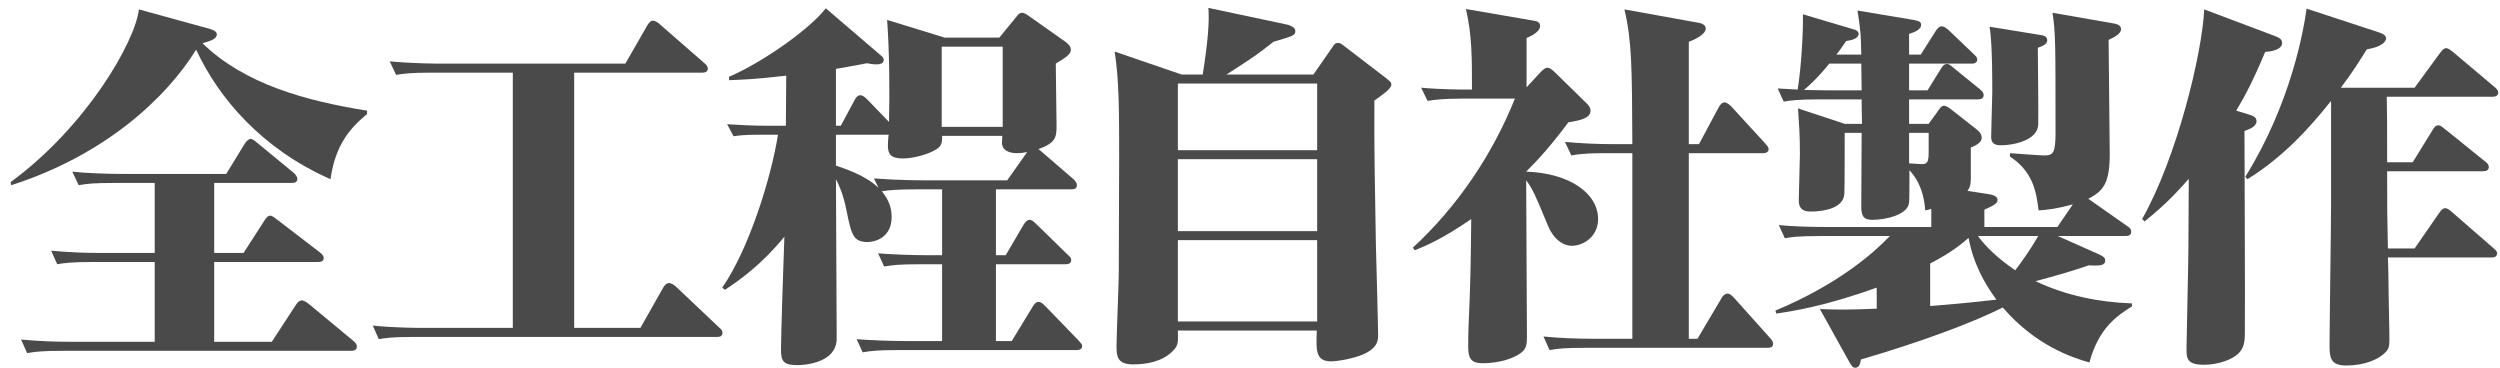
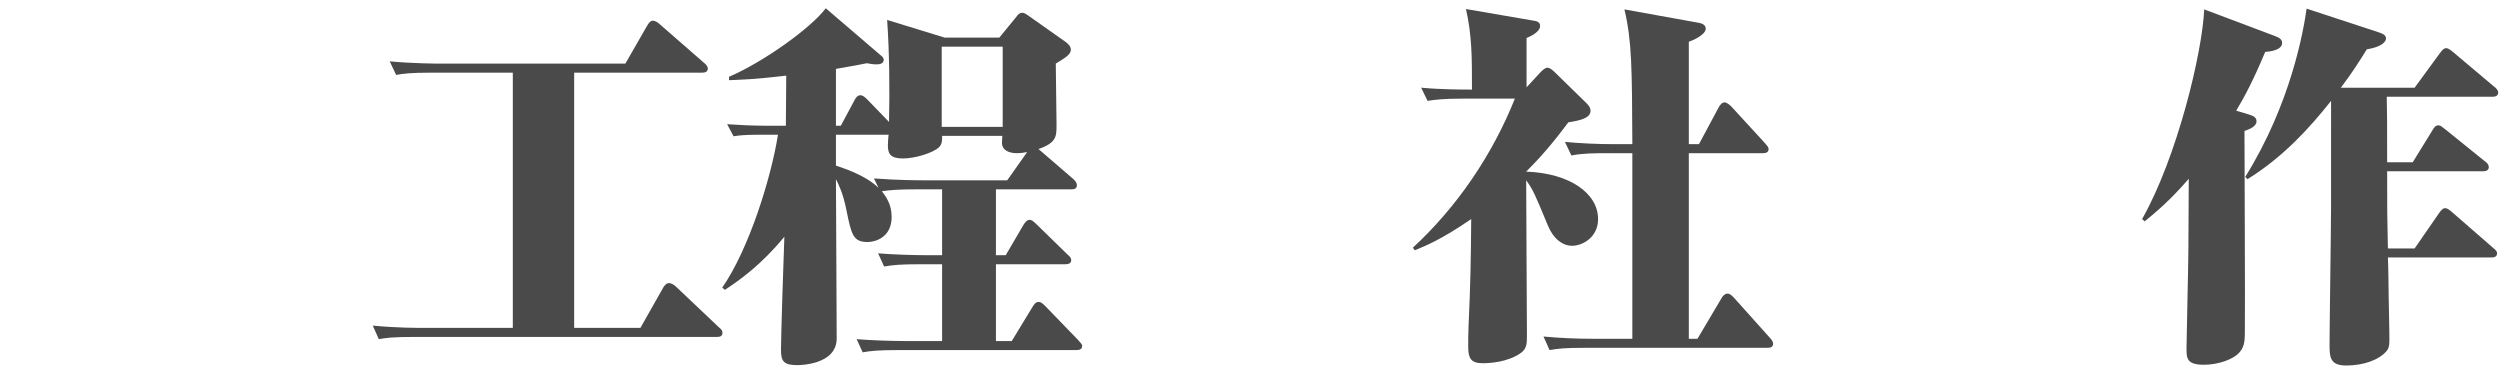
<svg xmlns="http://www.w3.org/2000/svg" version="1.1" id="レイヤー_1" x="0px" y="0px" viewBox="0 0 903 133" style="enable-background:new 0 0 903 133;" xml:space="preserve">
  <style type="text/css">
	.st0{fill:#4A4A4A;}
</style>
  <g>
    <g>
-       <path class="st0" d="M132.572,41.195c-5.711,4.759-11.421,10.741-13.189,23.523    c-24.747-10.877-40.384-29.233-48.542-46.773C59.963,35.484,37.936,56.015,4.079,66.893l-0.272-1.088    c27.466-20.124,45.006-50.717,46.366-62.411l25.699,7.071c0.815,0.272,2.447,0.815,2.447,1.903    c0,1.632-1.904,2.312-5.167,3.263c15.229,14.821,37.392,20.804,59.419,24.339V41.195z M41.471,66.078    c-7.614,0-10.062,0.272-13.053,0.815l-2.312-4.894c4.759,0.544,12.781,0.815,17.812,0.815h37.8l6.663-10.878    c0.408-0.68,1.359-1.768,2.175-1.768c0.68,0,1.632,0.816,2.448,1.496l13.053,10.741    c0.68,0.544,1.359,1.496,1.359,2.176c0,1.359-1.224,1.496-2.04,1.496H77.368v25.29h10.605l7.615-11.829    c0.543-0.816,1.087-1.632,2.04-1.632c0.68,0,1.496,0.68,2.583,1.496l15.229,11.693    c1.088,0.815,1.496,1.495,1.496,2.039c0,1.496-1.496,1.496-2.175,1.496H77.368v28.826h20.803l8.702-13.325    c0.408-0.681,1.224-1.632,2.176-1.632c0.816,0,2.04,0.951,2.583,1.359l15.909,13.19    c0.952,0.815,1.359,1.359,1.359,2.176c0,1.224-1.087,1.495-2.04,1.495H22.843c-7.479,0-9.79,0.273-13.053,0.816    l-2.176-4.896c5.847,0.544,11.694,0.816,17.676,0.816h30.594V94.631H33.721c-8.294,0-10.742,0.408-13.053,0.815    l-2.175-4.894c5.847,0.544,11.83,0.815,17.812,0.815h19.58v-25.29H41.471z" />
      <path class="st0" d="M207.391,26.238v92.189h23.931l8.158-14.413c0.408-0.815,1.224-1.768,2.176-1.768    c0.816,0,1.903,0.68,2.583,1.359l15.365,14.549c0.952,0.816,1.359,1.225,1.359,2.04    c0,1.496-1.359,1.496-2.04,1.496H149.875c-8.43,0-10.742,0.407-13.053,0.815l-2.175-4.896    c8.566,0.816,15.773,0.816,17.676,0.816h32.905V26.238h-29.098c-8.43,0-10.47,0.408-13.053,0.815l-2.312-4.894    c8.702,0.815,17.404,0.815,17.812,0.815h67.306l7.887-13.733c0.408-0.68,1.087-1.768,2.04-1.768    c0.952,0,2.04,0.816,2.583,1.36l15.909,13.869c0.544,0.408,1.36,1.224,1.36,2.039    c0,1.36-1.224,1.496-2.04,1.496H207.391z" />
      <path class="st0" d="M303.707,45.41l5.031-9.382c0.272-0.544,0.952-1.632,2.04-1.632    c0.68,0,1.36,0.408,2.448,1.496l7.886,8.158c0.272-11.15,0.136-25.562-0.68-36.849l20.804,6.391h19.716    l6.119-7.478c0.68-0.952,1.224-1.496,2.176-1.496c0.408,0,0.816,0,2.856,1.496l12.917,9.11    c0.816,0.68,1.768,1.496,1.768,2.72c0,1.632-1.631,2.719-5.439,5.03c0,3.399,0.272,18.9,0.272,22.027    c0,4.352,0,6.527-6.526,8.839c0.136,0.136,0.68,0.544,0.816,0.68l11.829,10.197    c0.544,0.544,1.224,1.224,1.224,2.176c0,1.224-0.816,1.496-2.04,1.496h-27.194v23.795h3.535l6.527-11.15    c0.543-0.815,1.224-1.631,2.04-1.631c0.68,0,1.224,0.272,2.583,1.631l11.15,10.878    c0.816,0.68,1.36,1.224,1.36,2.04c0,1.224-1.088,1.495-2.176,1.495h-25.019v27.738h5.711l7.614-12.509    c0.408-0.681,1.088-1.632,2.04-1.632c0.68,0,1.224,0.272,2.447,1.495l11.966,12.374    c1.224,1.359,1.359,1.495,1.359,2.039c0,1.224-0.952,1.496-2.175,1.496h-64.043    c-7.479,0-10.062,0.272-13.053,0.815l-2.176-4.759c4.759,0.408,12.646,0.68,17.676,0.68h13.19V95.447h-7.886    c-7.479,0-9.79,0.273-13.053,0.816l-2.176-4.76c4.759,0.408,12.646,0.681,17.676,0.681h5.439V68.389h-9.246    c-6.935,0-9.518,0.272-12.509,0.68c1.224,1.632,3.535,4.487,3.535,9.246c0,7.614-6.119,9.109-8.702,9.109    c-5.303,0-5.847-2.854-7.614-11.421c-1.224-6.255-2.856-9.382-3.807-11.286c0,7.207,0.272,48.406,0.272,57.516    c0,9.654-13.597,9.654-14.277,9.654c-5.031,0-5.847-1.495-5.847-5.711c0-4.079,0.952-34.673,1.224-40.655    c-8.294,10.062-15.908,15.501-21.483,19.172l-0.952-0.815c9.79-14.142,17.676-39.84,20.123-55.204h-7.342    c-4.895,0-6.798,0.272-8.702,0.544l-2.312-4.352c3.671,0.273,9.654,0.544,13.461,0.544h7.75l0.136-18.084    c-11.422,1.359-16.997,1.495-20.668,1.632v-1.224c12.645-5.439,29.642-17.677,34.944-24.747l19.852,16.996    c0.544,0.408,1.088,0.952,1.088,1.632c0,1.632-2.175,1.632-2.447,1.632c-1.36,0-2.312-0.136-3.671-0.408    c-2.719,0.544-4.759,0.952-11.149,2.04v20.531H303.707z M301.94,48.673v11.149    c2.312,0.815,10.47,3.263,15.365,8.023l-1.632-3.399c8.566,0.68,16.997,0.68,17.812,0.68h30.322l7.207-10.198    c-1.36,0.273-2.583,0.408-3.671,0.408c-2.719,0-5.439-0.951-5.439-3.807c0-0.273,0.136-2.04,0.136-2.448h-21.755    c0,1.224,0.136,2.856-1.088,4.079c-2.312,2.176-8.838,4.079-13.053,4.079c-4.623,0-5.439-1.768-5.439-4.759    c0-0.544,0.136-3.127,0.272-3.807H301.94z M340.147,16.856v28.962h22.027V16.856H340.147z" />
-       <path class="st0" d="M474.399,26.918l6.526-9.382c0.952-1.496,1.36-2.04,2.311-2.04    c0.953,0,1.496,0.544,2.584,1.36l14.549,11.149c2.039,1.632,2.176,1.768,2.176,2.583    c0,1.496-3.398,3.808-6.119,5.711c-0.135,16.181,0.272,35.352,0.545,51.941    c0.135,5.031,0.815,30.457,0.815,32.497c0,2.176,0,5.303-6.662,7.75c-4.352,1.496-8.838,2.04-10.198,2.04    c-5.711,0-5.574-3.672-5.303-11.149h-50.173c0.136,4.486,0.136,5.439-1.903,7.478    c-3.671,3.672-9.11,4.76-14.277,4.76c-5.575,0-5.982-2.72-5.982-6.527c0-4.215,0.816-22.571,0.816-26.242    c0-7.479,0.136-36.576,0.136-41.879c0-16.181,0-28.146-1.632-38.344l24.203,8.294h7.614    c1.904-11.965,2.448-19.308,2.04-24.067l28.826,6.119c0.816,0.272,2.584,0.952,2.584,2.176    c0,1.632-0.544,1.768-7.887,3.943c-5.711,4.487-6.798,5.303-16.996,11.829H474.399z M425.449,30.181v24.066    h50.309V30.181H425.449z M425.449,57.511v25.971h50.309V57.511H425.449z M425.449,86.745v29.37h50.309V86.745    H425.449z" />
      <path class="st0" d="M510.33,89.464c15.908-14.685,28.691-33.449,36.85-53.845h-18.492    c-7.615,0-10.334,0.408-13.055,0.816l-2.311-4.76c7.342,0.681,14.685,0.681,18.355,0.681    c0-11.694,0-19.58-2.176-29.098l24.475,4.215c0.953,0.136,2.312,0.408,2.312,1.904    c0,2.312-3.943,3.943-4.894,4.351v17.812l5.031-5.439c0.68-0.68,1.631-1.632,2.447-1.632    c0.951,0,1.631,0.68,2.447,1.359l11.828,11.558c0.953,0.952,1.361,1.768,1.361,2.584    c0,2.719-3.672,3.535-8.023,4.215c-5.982,8.023-10.334,12.917-15.229,17.812    c15.773,0.544,25.971,7.886,25.971,17.132c0,6.663-5.711,9.654-9.383,9.654c-3.262,0-6.662-2.312-8.701-7.207    c-4.894-11.829-5.439-13.053-7.887-16.452c0,8.974,0.272,48.134,0.272,56.02c0,2.991,0,4.894-2.447,6.526    c-4.623,3.127-10.877,3.535-13.598,3.535c-4.35,0-5.166-2.04-5.166-5.982c0-1.768,0-5.304,0.137-7.751    c0.68-14.82,0.815-23.251,0.951-38.344c-10.877,7.479-16.453,9.654-20.396,11.286L510.33,89.464z M580.627,55.335    c-4.35,0-8.973,0-13.053,0.816l-2.311-4.896c5.846,0.544,11.828,0.816,17.811,0.816h6.527    c-0.137-27.467-0.137-37.121-2.856-48.678l26.379,4.759c0.951,0.136,2.99,0.544,2.99,2.175    c0,2.312-4.894,4.351-6.117,4.759v36.984h3.67l7.207-13.462c0.408-0.68,1.088-1.631,2.039-1.631    c0.816,0,1.904,0.951,2.447,1.495l12.102,13.19c0.816,0.951,1.361,1.495,1.361,2.176    c0,1.359-1.361,1.495-2.041,1.495H609.998v67.034h3.127l8.701-14.685c0.273-0.544,1.088-1.631,2.176-1.631    c0.953,0,1.768,0.951,2.312,1.495l12.916,14.413c0.68,0.68,1.225,1.496,1.225,2.176    c0,1.359-1.225,1.495-2.039,1.495h-65.674c-7.479,0-9.926,0.273-13.055,0.816l-2.176-4.896    c5.848,0.544,11.83,0.816,17.678,0.816h14.412V55.335H580.627z" />
-       <path class="st0" d="M743.135,81.986l5.574-8.158c-6.119,1.632-8.838,1.903-12.373,2.176    c-0.816-6.799-2.039-14.005-10.334-19.444v-1.224c2.584,0.136,10.471,0.816,12.51,0.816    c3.127,0,3.943-1.088,3.943-8.159c0-32.497,0-36.168-1.088-43.374l21.891,3.808    c2.447,0.408,2.856,1.224,2.856,2.175c0,1.632-2.719,2.991-4.486,3.807c0,6.527,0.408,35.216,0.408,41.063    c0,10.334-2.041,13.462-7.75,16.317l14.141,9.926c0.68,0.407,1.359,0.951,1.359,2.039    c0,1.359-1.225,1.496-2.039,1.496h-24.475l14.955,6.662c1.496,0.68,2.176,1.224,2.176,2.176    c0,2.039-2.447,1.903-5.982,1.768c-7.207,2.447-11.148,3.535-19.172,5.711c10.879,5.167,22.844,7.614,34.809,8.023    v1.088c-5.166,3.263-11.965,7.614-15.365,20.259c-6.117-1.768-19.307-5.982-31.273-19.852    c-11.828,5.847-29.912,12.51-51.26,18.765c-0.137,0.951-0.408,2.991-2.039,2.991    c-0.953,0-1.361-0.816-2.041-1.904l-10.74-19.308c6.797,0.273,10.605,0.273,20.531-0.136v-7.614    c-18.357,6.662-30.594,8.566-36.305,9.382l-0.272-1.088c23.115-9.654,35.897-21.211,41.334-26.922h-24.883    c-8.566,0-11.014,0.407-13.053,0.815l-2.176-4.759c5.848,0.544,11.693,0.68,17.676,0.68h37.393v-6.526    c-0.816,0.272-1.088,0.272-2.176,0.544c-0.68-8.838-4.078-12.646-5.711-14.549c0,9.926,0,11.149-0.272,12.373    c-0.951,3.671-7.887,5.575-13.19,5.575c-2.99,0-3.943-1.224-3.943-4.76c0-8.702,0.137-17.948,0.137-26.65    h-6.119c0,2.312,0,20.804-0.135,22.027c-0.273,5.167-7.344,6.391-12.238,6.391c-3.398,0-4.215-1.768-4.215-4.079    c0-2.719,0.408-14.141,0.408-16.588c0-7.07-0.272-10.47-0.68-16.589l16.859,5.575h6.256    c-0.137-5.982-0.137-6.663-0.137-8.838h-15.092c-8.16,0-10.742,0.407-13.055,0.815l-2.176-4.759    c1.768,0.136,2.312,0.136,7.207,0.408c1.359-8.295,2.039-21.212,1.904-27.195l18.764,5.575    c0.68,0.272,1.359,0.68,1.359,1.496c0,1.631-2.447,2.312-4.486,2.583c-2.041,2.991-2.584,3.671-3.535,4.895    h8.973c-0.135-6.663-0.135-8.023-1.359-15.909l20.26,3.399c2.176,0.408,2.721,0.816,2.721,1.768    c0,1.904-2.992,2.856-4.352,3.264v7.479h4.215l5.439-8.566c0.543-0.816,1.223-1.632,2.039-1.632    c0.951,0,1.631,0.544,2.584,1.36l8.973,8.566c0.816,0.816,1.359,1.224,1.359,2.04    c0,1.495-1.494,1.495-2.039,1.495h-22.57v9.654h6.662l4.894-7.887c0.408-0.68,1.088-1.631,2.041-1.631    c0.815,0,0.951,0.136,2.582,1.495l9.383,7.614c1.359,1.088,1.359,1.768,1.359,2.176    c0,1.224-1.088,1.496-2.039,1.496h-24.883V44.73h7.07l3.264-4.487c0.815-1.224,1.359-2.039,2.311-2.039    c0.816,0,1.904,0.815,2.447,1.224l9.518,7.479c1.496,1.224,1.633,2.312,1.633,2.856    c0,1.768-2.312,2.854-3.943,3.535v11.014c0,2.583-0.408,3.535-1.225,4.623l7.887,1.224    c0.816,0.136,2.992,0.544,2.992,2.039c0,1.224-1.088,1.903-4.76,3.535v6.255H743.135z M672.43,32.628    l-0.137-9.654h-11.557c-4.352,5.439-7.75,8.295-9.109,9.519c1.088,0,6.797,0.136,8.158,0.136H672.43z     M689.562,47.993v11.014c1.088,0,3.264,0.273,4.352,0.273c2.174,0,2.719-0.544,2.719-4.352v-6.935H689.562z     M697.176,110.54c4.623-0.407,13.869-1.088,23.932-2.312c-7.342-9.926-9.246-17.948-10.062-22.299    c-2.582,2.176-5.982,5.167-13.869,9.246V110.54z M714.445,85.249c2.447,3.399,6.662,7.75,13.461,12.373    c2.311-2.991,5.846-8.023,8.293-12.373H714.445z M737.016,12.641c0.953,0.136,2.447,0.408,2.447,1.904    c0,1.496-1.902,2.175-3.398,2.719c0,4.351,0.272,24.747,0.135,27.875c-0.272,5.439-8.701,7.342-13.461,7.342    c-2.719,0-3.535-1.088-3.535-3.127c0-2.584,0.408-13.869,0.408-16.181c0-16.044-0.543-20.532-0.951-23.523    L737.016,12.641z" />
      <path class="st0" d="M812.201,41.331c1.225,0.408,2.856,0.815,2.856,2.447c0,1.903-2.447,2.856-4.35,3.535    c0,11.422,0.272,62.275,0.135,72.745c0,3.807-0.408,5.574-2.176,7.479c-2.039,2.175-7.205,4.215-12.645,4.215    c-6.254,0-6.254-2.447-6.254-5.982c0-2.312,0.68-31.138,0.68-35.625c0-4.079,0.135-21.892,0.135-25.562    c-7.205,8.294-11.828,11.966-15.908,15.365l-0.951-0.816c12.645-22.299,21.756-60.099,22.436-75.736l25.289,9.518    c1.904,0.68,2.856,1.36,2.856,2.583c0,2.583-4.215,3.127-6.117,3.263c-4.215,10.062-7.207,15.773-10.471,21.212    L812.201,41.331z M859.248,11.689c1.225,0.408,2.584,0.952,2.584,2.175c0,1.224-1.633,3.127-6.936,3.943    c-2.447,3.943-5.438,8.702-9.381,13.869h26.65l9.246-12.645c0.68-0.816,1.223-1.632,2.176-1.632    c0.815,0,1.902,0.951,2.582,1.495l14.685,12.374c0.68,0.544,1.496,1.224,1.496,2.175    c0,1.36-1.359,1.496-2.041,1.496h-38.207c0.137,5.167,0.137,11.014,0.137,23.659h9.246l7.205-11.693    c0.545-0.816,0.953-1.632,2.041-1.632c0.815,0,0.951,0.272,2.582,1.495l14.141,11.422    c0.816,0.544,1.496,1.224,1.496,2.176c0,1.359-1.359,1.495-2.176,1.495h-34.535c0,14.685,0,14.821,0.272,27.874    h9.654l8.838-12.781c0.68-0.951,1.359-1.768,2.176-1.768c0.68,0,1.359,0.408,2.582,1.496l14.685,12.781    c0.951,0.815,1.496,1.224,1.496,2.039c0,1.496-1.496,1.496-2.176,1.496h-37.256    c0.135,1.903,0.272,11.829,0.272,13.733c0.272,13.053,0.272,14.549,0.272,15.364c0,2.176,0,3.399-0.951,4.623    c-2.719,3.264-8.295,5.303-14.685,5.303c-5.846,0-5.982-3.127-5.982-7.479c0-7.206,0.545-42.15,0.545-50.037    V36.436c-7.752,9.789-17.27,20.259-30.186,28.281l-0.816-0.815c16.588-26.65,21.076-53.029,22.164-60.779    L859.248,11.689z" />
    </g>
  </g>
  <g>
</g>
  <g>
</g>
  <g>
</g>
  <g>
</g>
  <g>
</g>
  <g>
</g>
  <g>
</g>
  <g>
</g>
  <g>
</g>
  <g>
</g>
  <g>
</g>
  <g>
</g>
  <g>
</g>
  <g>
</g>
  <g>
</g>
</svg>